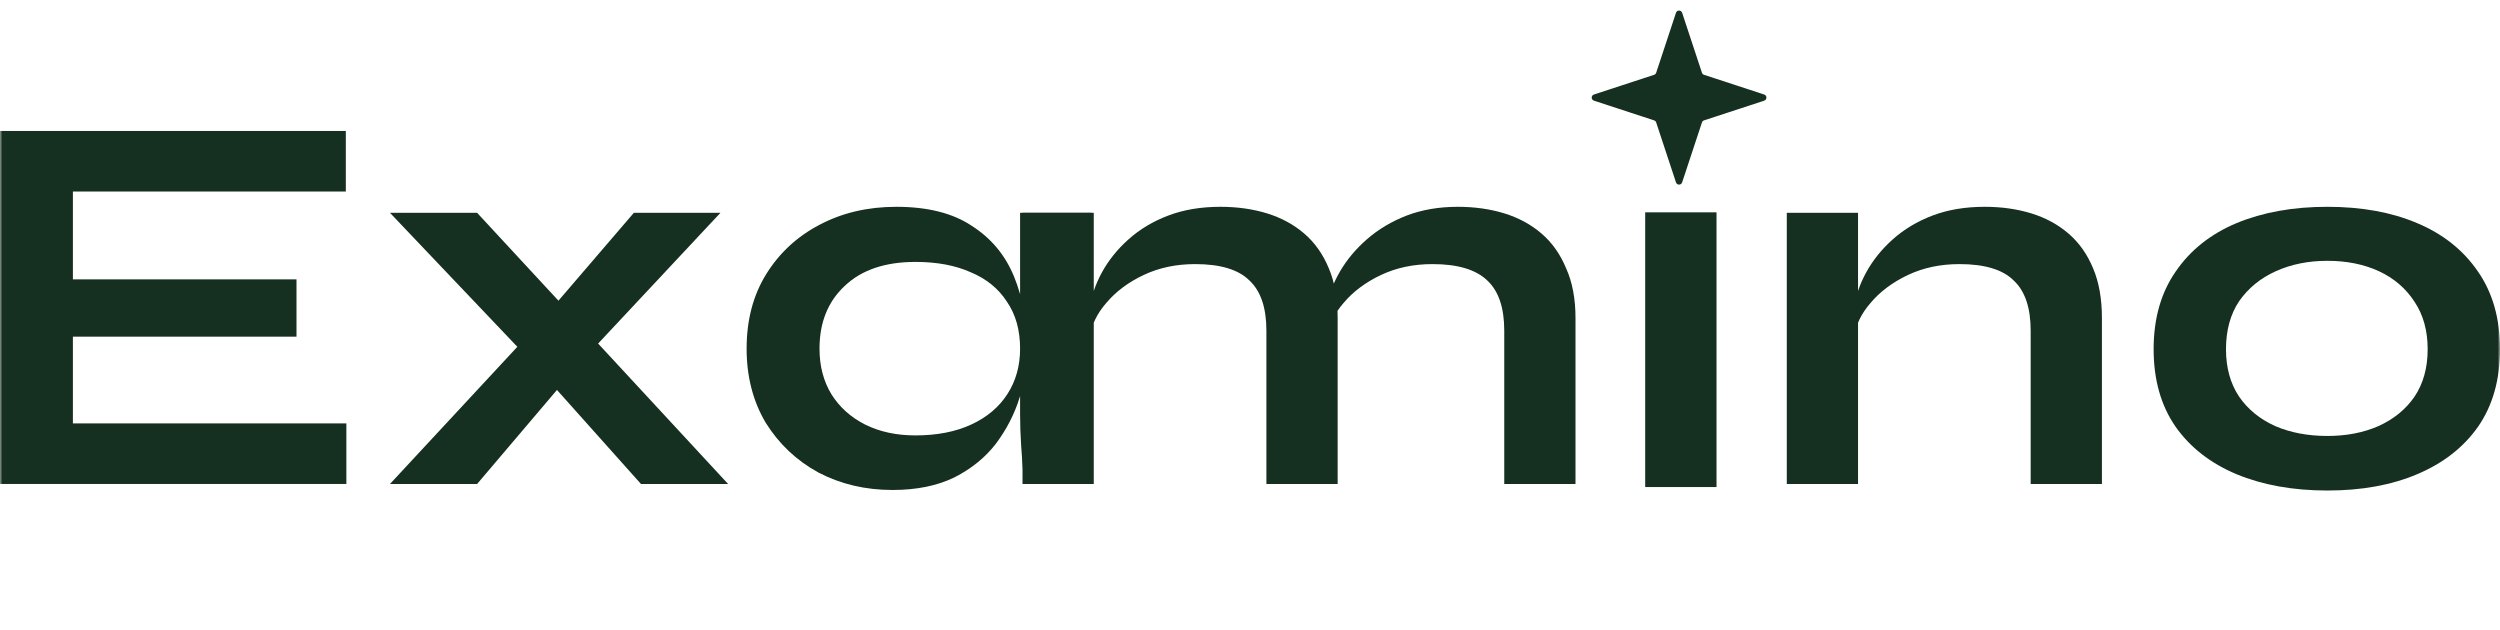
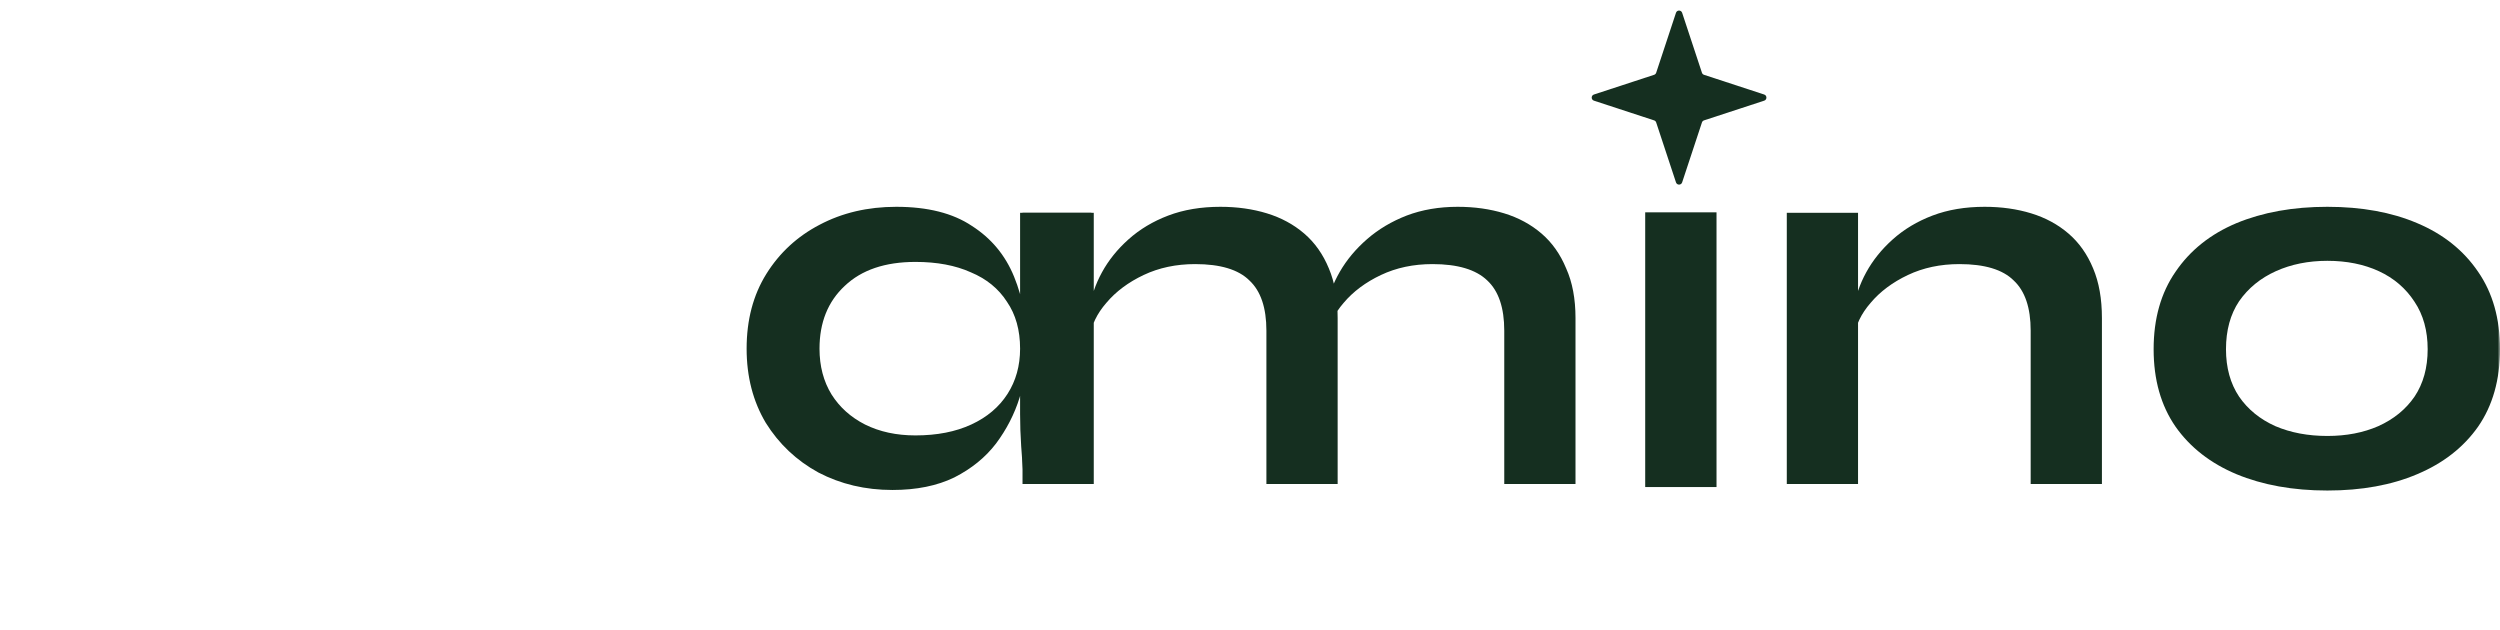
<svg xmlns="http://www.w3.org/2000/svg" width="512" height="129" viewBox="0 0 512 129" fill="none">
  <g clip-path="url(#clip0_1007_8355)">
    <mask id="mask0_1007_8355" style="mask-type:luminance" maskUnits="userSpaceOnUse" x="0" y="0" width="512" height="131">
      <path d="M512 0.713H0V130.811H512V0.713Z" fill="white" />
    </mask>
    <g mask="url(#mask0_1007_8355)">
      <path d="M476.643 100.459C469.61 100.459 463.403 99.341 458.014 97.107C452.701 94.872 448.546 91.631 445.554 87.385C442.562 83.064 441.063 77.775 441.063 71.518C441.063 65.261 442.562 59.972 445.554 55.651C448.546 51.256 452.701 47.941 458.014 45.706C463.403 43.471 469.61 42.354 476.643 42.354C483.677 42.354 489.813 43.471 495.054 45.706C500.363 47.941 504.518 51.256 507.51 55.651C510.502 59.972 512.001 65.261 512.001 71.518C512.001 77.775 510.502 83.064 507.51 87.385C504.518 91.631 500.363 94.872 495.054 97.107C489.813 99.341 483.677 100.459 476.643 100.459ZM476.643 89.285C480.538 89.285 484.017 88.614 487.085 87.273C490.228 85.858 492.696 83.847 494.492 81.239C496.288 78.558 497.186 75.317 497.186 71.518C497.186 67.719 496.288 64.478 494.492 61.797C492.696 59.04 490.262 56.955 487.194 55.539C484.126 54.124 480.609 53.416 476.643 53.416C472.753 53.416 469.236 54.124 466.093 55.539C462.954 56.955 460.444 59.004 458.572 61.685C456.78 64.367 455.882 67.644 455.882 71.518C455.882 75.317 456.78 78.558 458.572 81.239C460.368 83.847 462.84 85.858 465.984 87.273C469.123 88.614 472.677 89.285 476.643 89.285Z" fill="#152F20" />
      <path d="M365.935 43.583H380.526V99.118H365.935V43.583ZM406.454 42.354C409.896 42.354 413.076 42.801 415.994 43.695C418.912 44.589 421.456 45.967 423.625 47.829C425.795 49.692 427.478 52.075 428.678 54.98C429.874 57.811 430.474 61.201 430.474 65.149V99.118H415.882V67.719C415.882 63.026 414.722 59.599 412.402 57.439C410.158 55.204 406.454 54.087 401.29 54.087C397.4 54.087 393.883 54.831 390.74 56.321C387.597 57.811 385.053 59.711 383.108 62.02C381.162 64.255 380.04 66.602 379.74 69.06L379.628 63.361C380.002 60.754 380.863 58.221 382.209 55.763C383.557 53.304 385.352 51.07 387.597 49.059C389.917 46.973 392.648 45.334 395.79 44.142C398.933 42.95 402.488 42.354 406.454 42.354Z" fill="#152F20" />
      <path d="M209.412 43.583H224.003V99.118H209.412V43.583ZM249.931 42.354C253.373 42.354 256.553 42.801 259.471 43.695C262.389 44.589 264.933 45.967 267.104 47.829C269.274 49.692 270.957 52.075 272.154 54.98C273.352 57.811 273.95 61.201 273.95 65.149V99.118H259.359V67.719C259.359 63.026 258.199 59.599 255.879 57.439C253.635 55.204 249.931 54.087 244.768 54.087C240.877 54.087 237.36 54.831 234.217 56.321C231.074 57.811 228.53 59.711 226.585 62.02C224.639 64.255 223.517 66.602 223.218 69.06L223.105 63.361C223.48 60.754 224.34 58.221 225.687 55.763C227.034 53.304 228.83 51.07 231.074 49.059C233.394 46.973 236.125 45.334 239.268 44.142C242.411 42.95 245.965 42.354 249.931 42.354ZM298.531 42.354C301.973 42.354 305.153 42.801 308.072 43.695C310.99 44.589 313.534 45.967 315.704 47.829C317.874 49.692 319.557 52.075 320.755 54.98C322.027 57.811 322.663 61.201 322.663 65.149V99.118H308.072V67.719C308.072 63.026 306.912 59.599 304.592 57.439C302.272 55.204 298.531 54.087 293.368 54.087C289.477 54.087 285.96 54.831 282.817 56.321C279.674 57.811 277.13 59.711 275.185 62.02C273.24 64.255 272.154 66.602 271.93 69.06L271.705 63.026C272.08 60.568 272.978 58.109 274.399 55.651C275.821 53.193 277.692 50.958 280.011 48.946C282.331 46.935 285.025 45.334 288.093 44.142C291.235 42.95 294.715 42.354 298.531 42.354Z" fill="#152F20" />
      <path d="M182.764 100.347C177.226 100.347 172.175 99.155 167.611 96.772C163.121 94.313 159.53 90.924 156.836 86.603C154.217 82.208 152.908 77.142 152.908 71.406C152.908 65.521 154.254 60.419 156.948 56.098C159.642 51.778 163.271 48.425 167.835 46.041C172.475 43.583 177.713 42.354 183.549 42.354C189.984 42.354 195.147 43.658 199.038 46.265C203.004 48.797 205.885 52.261 207.681 56.657C209.477 61.052 210.375 65.968 210.375 71.406C210.375 74.684 209.851 78.036 208.803 81.463C207.756 84.815 206.147 87.944 203.977 90.849C201.807 93.68 198.963 95.989 195.447 97.777C191.93 99.49 187.702 100.347 182.764 100.347ZM187.478 89.173C191.892 89.173 195.708 88.428 198.926 86.938C202.144 85.448 204.613 83.362 206.334 80.681C208.055 77.999 208.915 74.908 208.915 71.406C208.915 67.607 208.017 64.404 206.222 61.797C204.501 59.115 202.032 57.104 198.814 55.763C195.671 54.348 191.892 53.64 187.478 53.64C181.267 53.64 176.441 55.279 172.999 58.556C169.557 61.76 167.835 66.043 167.835 71.406C167.835 74.982 168.658 78.111 170.305 80.792C171.951 83.4 174.233 85.448 177.151 86.938C180.144 88.428 183.587 89.173 187.478 89.173ZM208.915 43.583H223.507V99.118H209.926C209.926 99.118 209.814 98.41 209.589 96.995C209.439 95.505 209.29 93.643 209.14 91.408C208.99 89.173 208.915 86.975 208.915 84.815V43.583Z" fill="#152F20" />
-       <path d="M147.546 43.585L118.587 74.537L97.711 99.12H79.865L110.057 66.603L129.812 43.585H147.546ZM79.865 43.585H97.711L118.812 66.38L149.117 99.12H131.271L109.608 74.872L79.865 43.585Z" fill="#152F20" />
-       <path d="M14.928 68.947V86.714H70.936V99.117H0V26.821H70.824V39.224H14.928V57.214H60.722V68.947H14.928Z" fill="#152F20" />
      <path d="M326.439 20.617C325.829 20.418 325.829 19.555 326.439 19.356L338.762 15.321C338.962 15.256 339.12 15.099 339.185 14.899L343.242 2.621C343.442 2.014 344.301 2.014 344.502 2.621L348.558 14.899C348.624 15.099 348.781 15.256 348.982 15.322L361.305 19.357C361.915 19.556 361.915 20.419 361.305 20.618L348.982 24.653C348.781 24.718 348.624 24.875 348.558 25.076L344.502 37.353C344.301 37.96 343.442 37.96 343.242 37.353L339.185 25.075C339.12 24.875 338.962 24.718 338.762 24.653L326.439 20.617Z" fill="#152F20" />
      <path d="M344.24 43.486L344.24 99.747" stroke="#152F20" stroke-width="14.605" />
    </g>
  </g>
  <defs>
    <clipPath id="clip0_1007_8355">
      <rect width="512" height="128" fill="white" transform="translate(0 0.713)" />
    </clipPath>
  </defs>
</svg>